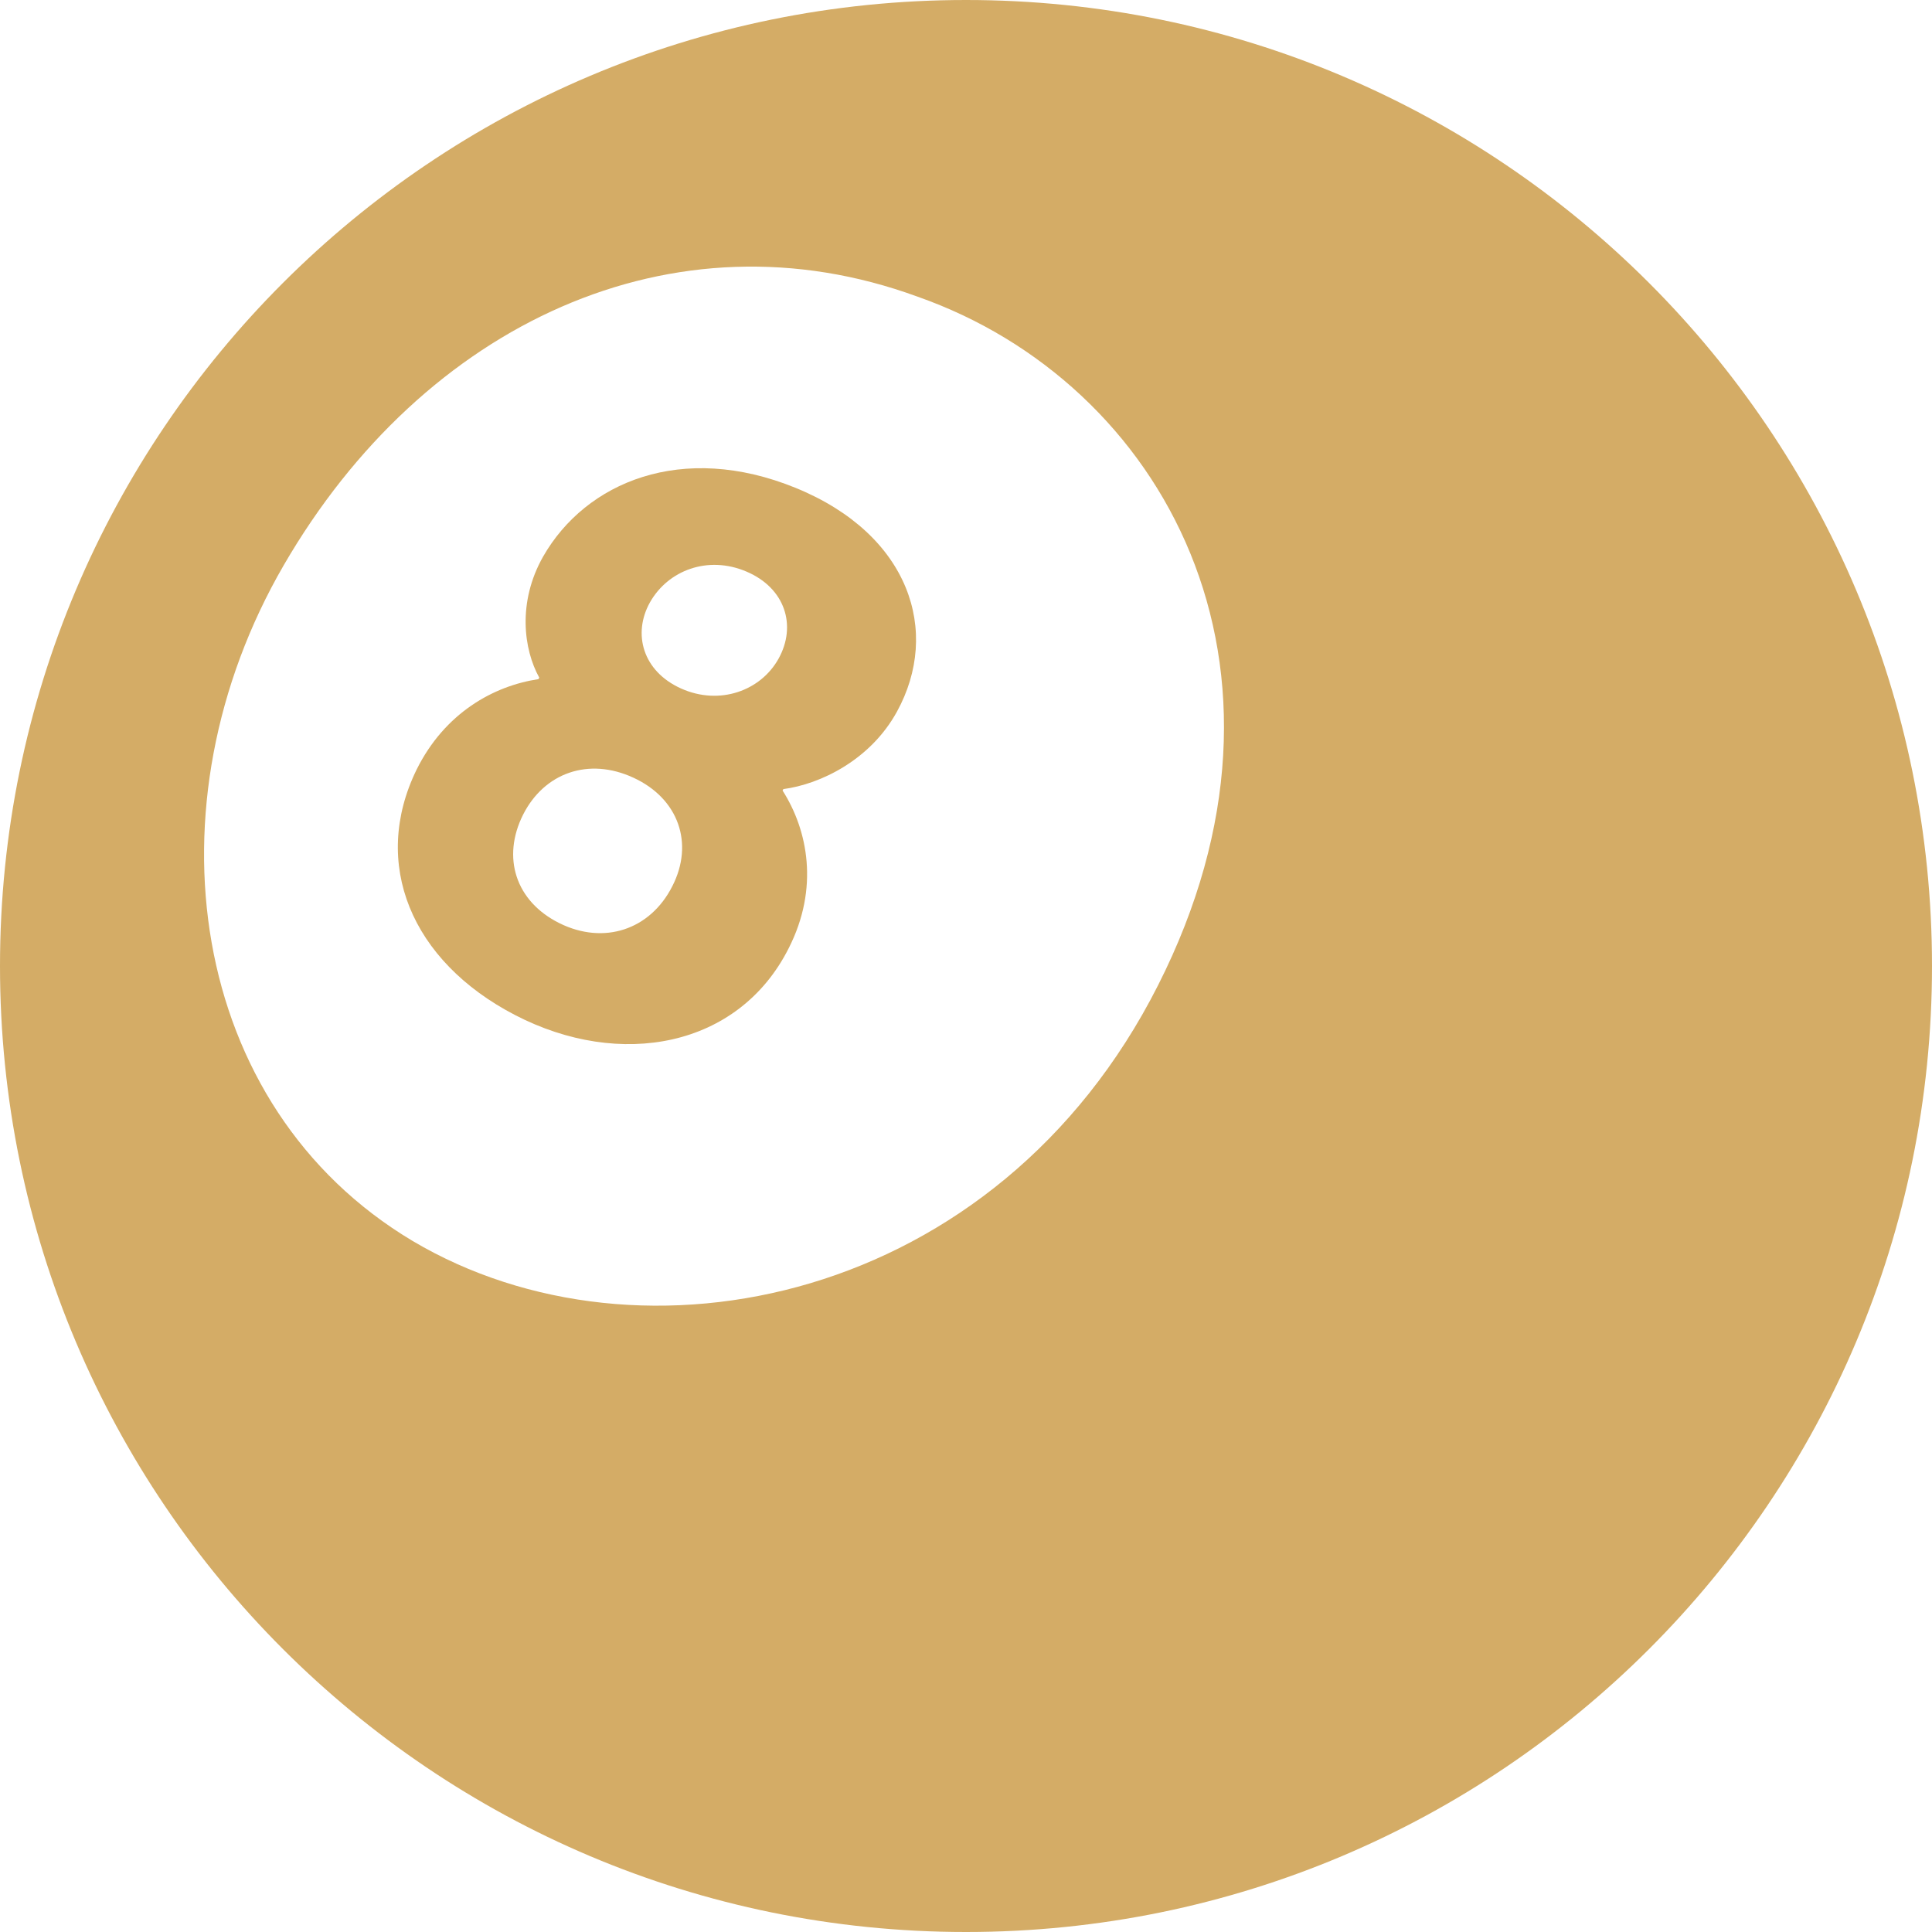
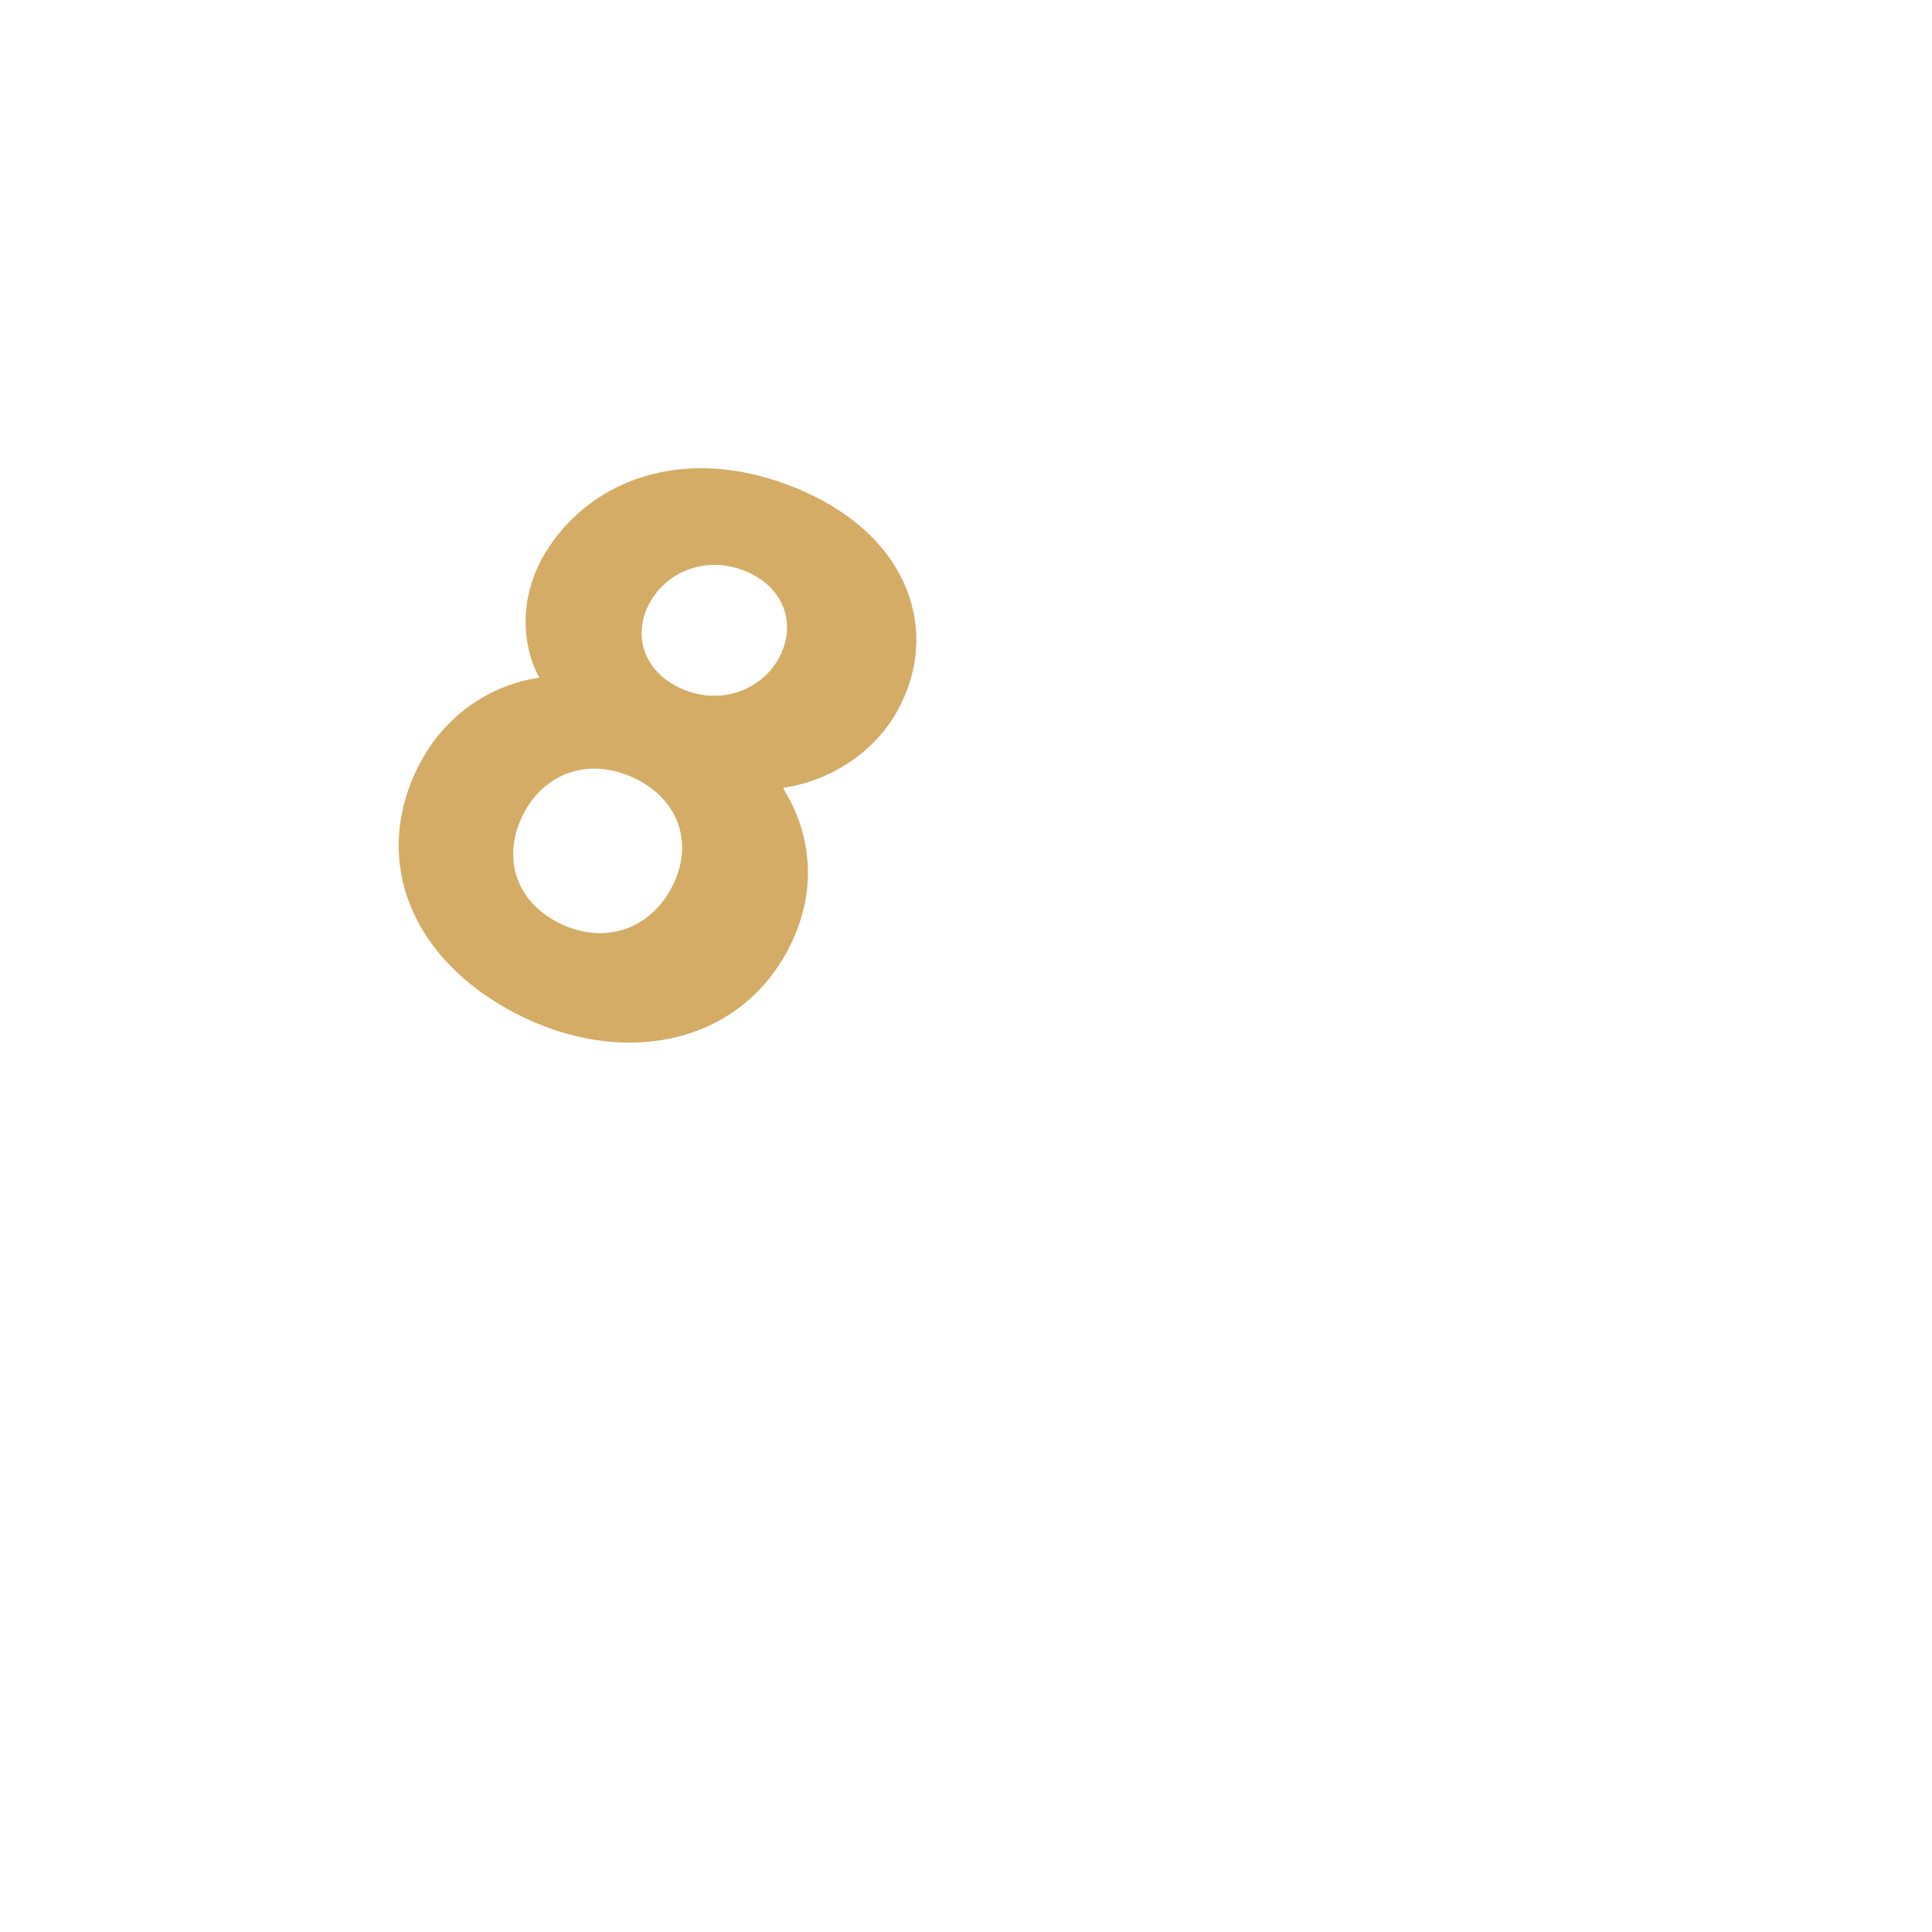
<svg xmlns="http://www.w3.org/2000/svg" height="200px" width="200px" version="1.1" id="_x32_" viewBox="0 0 512 512" xml:space="preserve" fill="#000000">
  <g id="SVGRepo_bgCarrier" stroke-width="0" />
  <g id="SVGRepo_tracerCarrier" stroke-linecap="round" stroke-linejoin="round" />
  <g id="SVGRepo_iconCarrier">
    <style type="text/css"> .st0{fill:#d4ac66;} </style>
    <g>
-       <path class="st0" d="M256,0C114.61,0,0,114.619,0,256c0,141.38,114.61,256,256,256c141.39,0,256-114.62,256-256 C512,114.619,397.39,0,256,0z M306.89,261.12c-42.65,84.34-137.109,103.57-197.519,67.76C49.69,293.29,38.35,213.299,75.21,149.76 c37.12-64,103.22-94.881,168.01-71.12C308.14,101.46,349.75,176.519,306.89,261.12z" />
-       <path class="st0" d="M210.87,129.3c-30.12-12.28-55.64-1.56-66.94,18.2c-6.85,12.1-5.161,24.629-1.021,32.08l-0.219,0.399 c-11.86,1.781-24.84,8.93-32.31,24.02c-12.09,24.781-1.51,50.681,26.14,65.011c27.761,14.389,59.19,8.66,72.49-17.71 c8.12-15.941,5.08-31.31-1.62-41.801l0.21-0.38c9.79-1.3,23.08-7.7,30.11-20.539C249.31,167.439,241.17,141.68,210.87,129.3z M178.17,234.86c-5.88,11.6-18.16,15.6-29.88,9.81c-11.699-5.8-15.339-17.45-9.68-28.75c5.611-11.11,17.36-15.32,29.251-9.82 C179.81,211.599,183.99,223.499,178.17,234.86z M206.34,174.53c-4.71,8.51-15.61,12.52-25.85,7.93 c-10.221-4.6-12.88-14.55-8.24-22.839c4.79-8.46,15.31-12.52,25.58-8.141C208.13,155.869,211.16,165.83,206.34,174.53z" />
+       <path class="st0" d="M210.87,129.3c-30.12-12.28-55.64-1.56-66.94,18.2c-6.85,12.1-5.161,24.629-1.021,32.08c-11.86,1.781-24.84,8.93-32.31,24.02c-12.09,24.781-1.51,50.681,26.14,65.011c27.761,14.389,59.19,8.66,72.49-17.71 c8.12-15.941,5.08-31.31-1.62-41.801l0.21-0.38c9.79-1.3,23.08-7.7,30.11-20.539C249.31,167.439,241.17,141.68,210.87,129.3z M178.17,234.86c-5.88,11.6-18.16,15.6-29.88,9.81c-11.699-5.8-15.339-17.45-9.68-28.75c5.611-11.11,17.36-15.32,29.251-9.82 C179.81,211.599,183.99,223.499,178.17,234.86z M206.34,174.53c-4.71,8.51-15.61,12.52-25.85,7.93 c-10.221-4.6-12.88-14.55-8.24-22.839c4.79-8.46,15.31-12.52,25.58-8.141C208.13,155.869,211.16,165.83,206.34,174.53z" />
    </g>
  </g>
</svg>